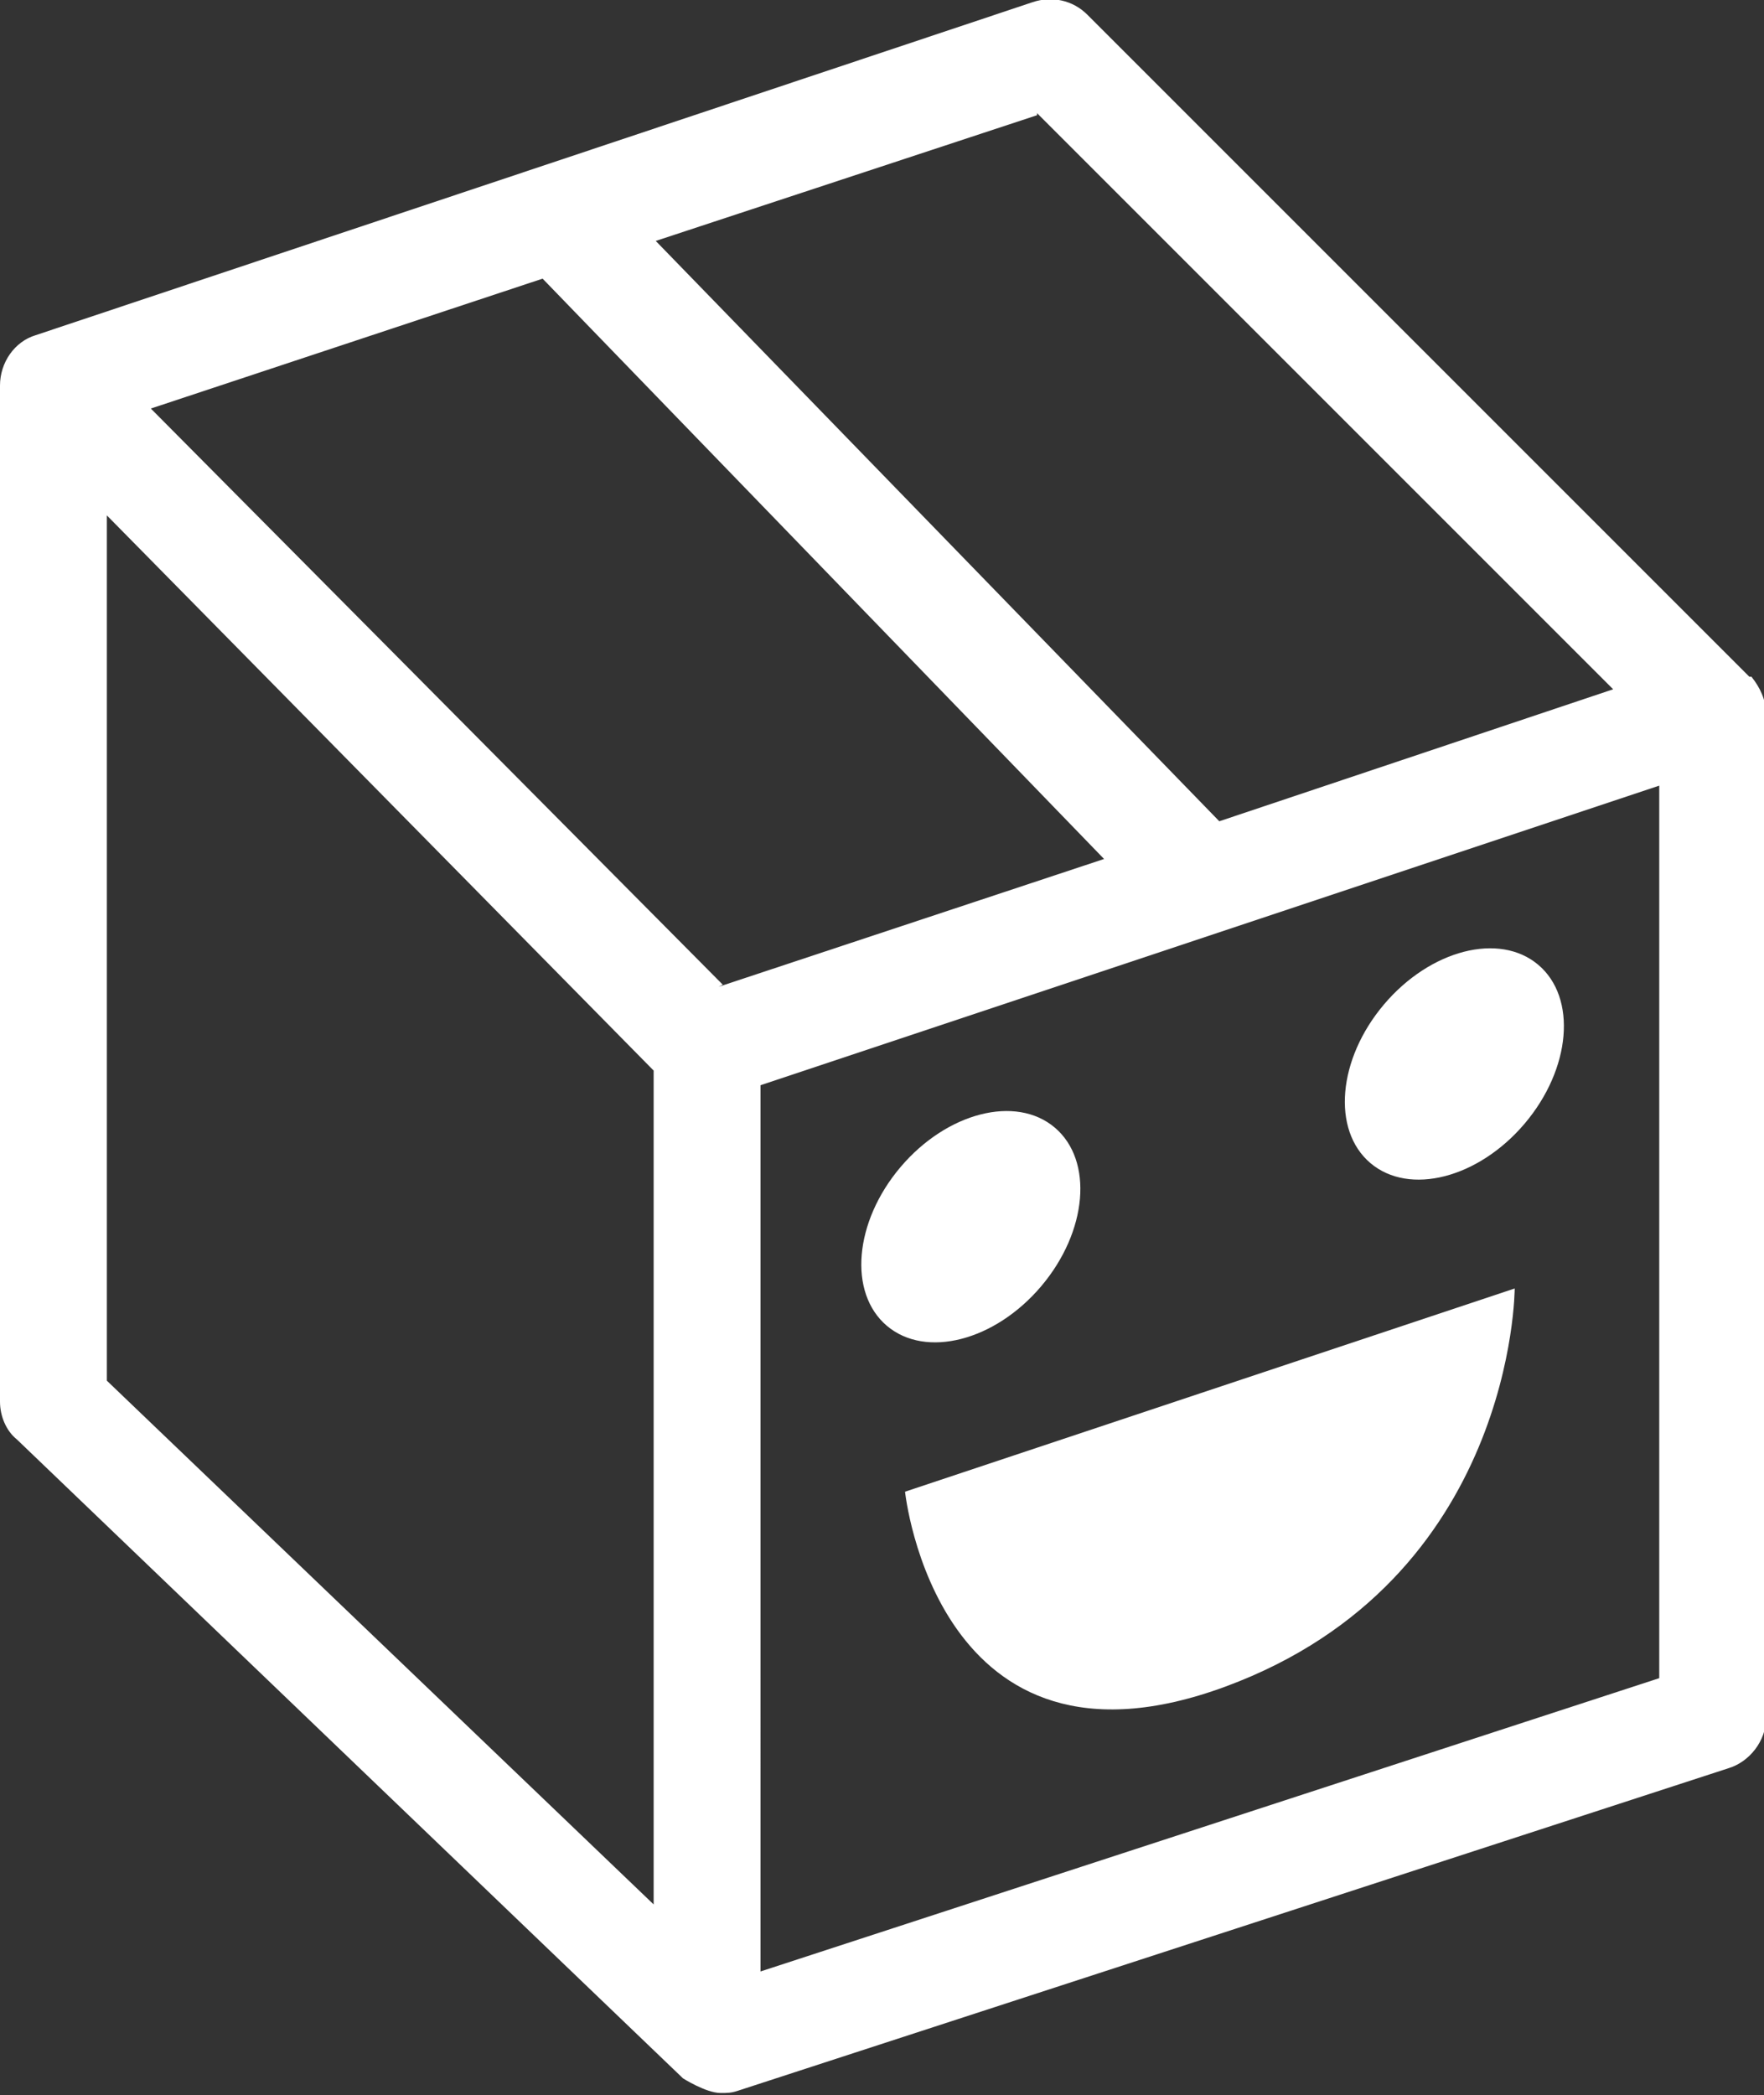
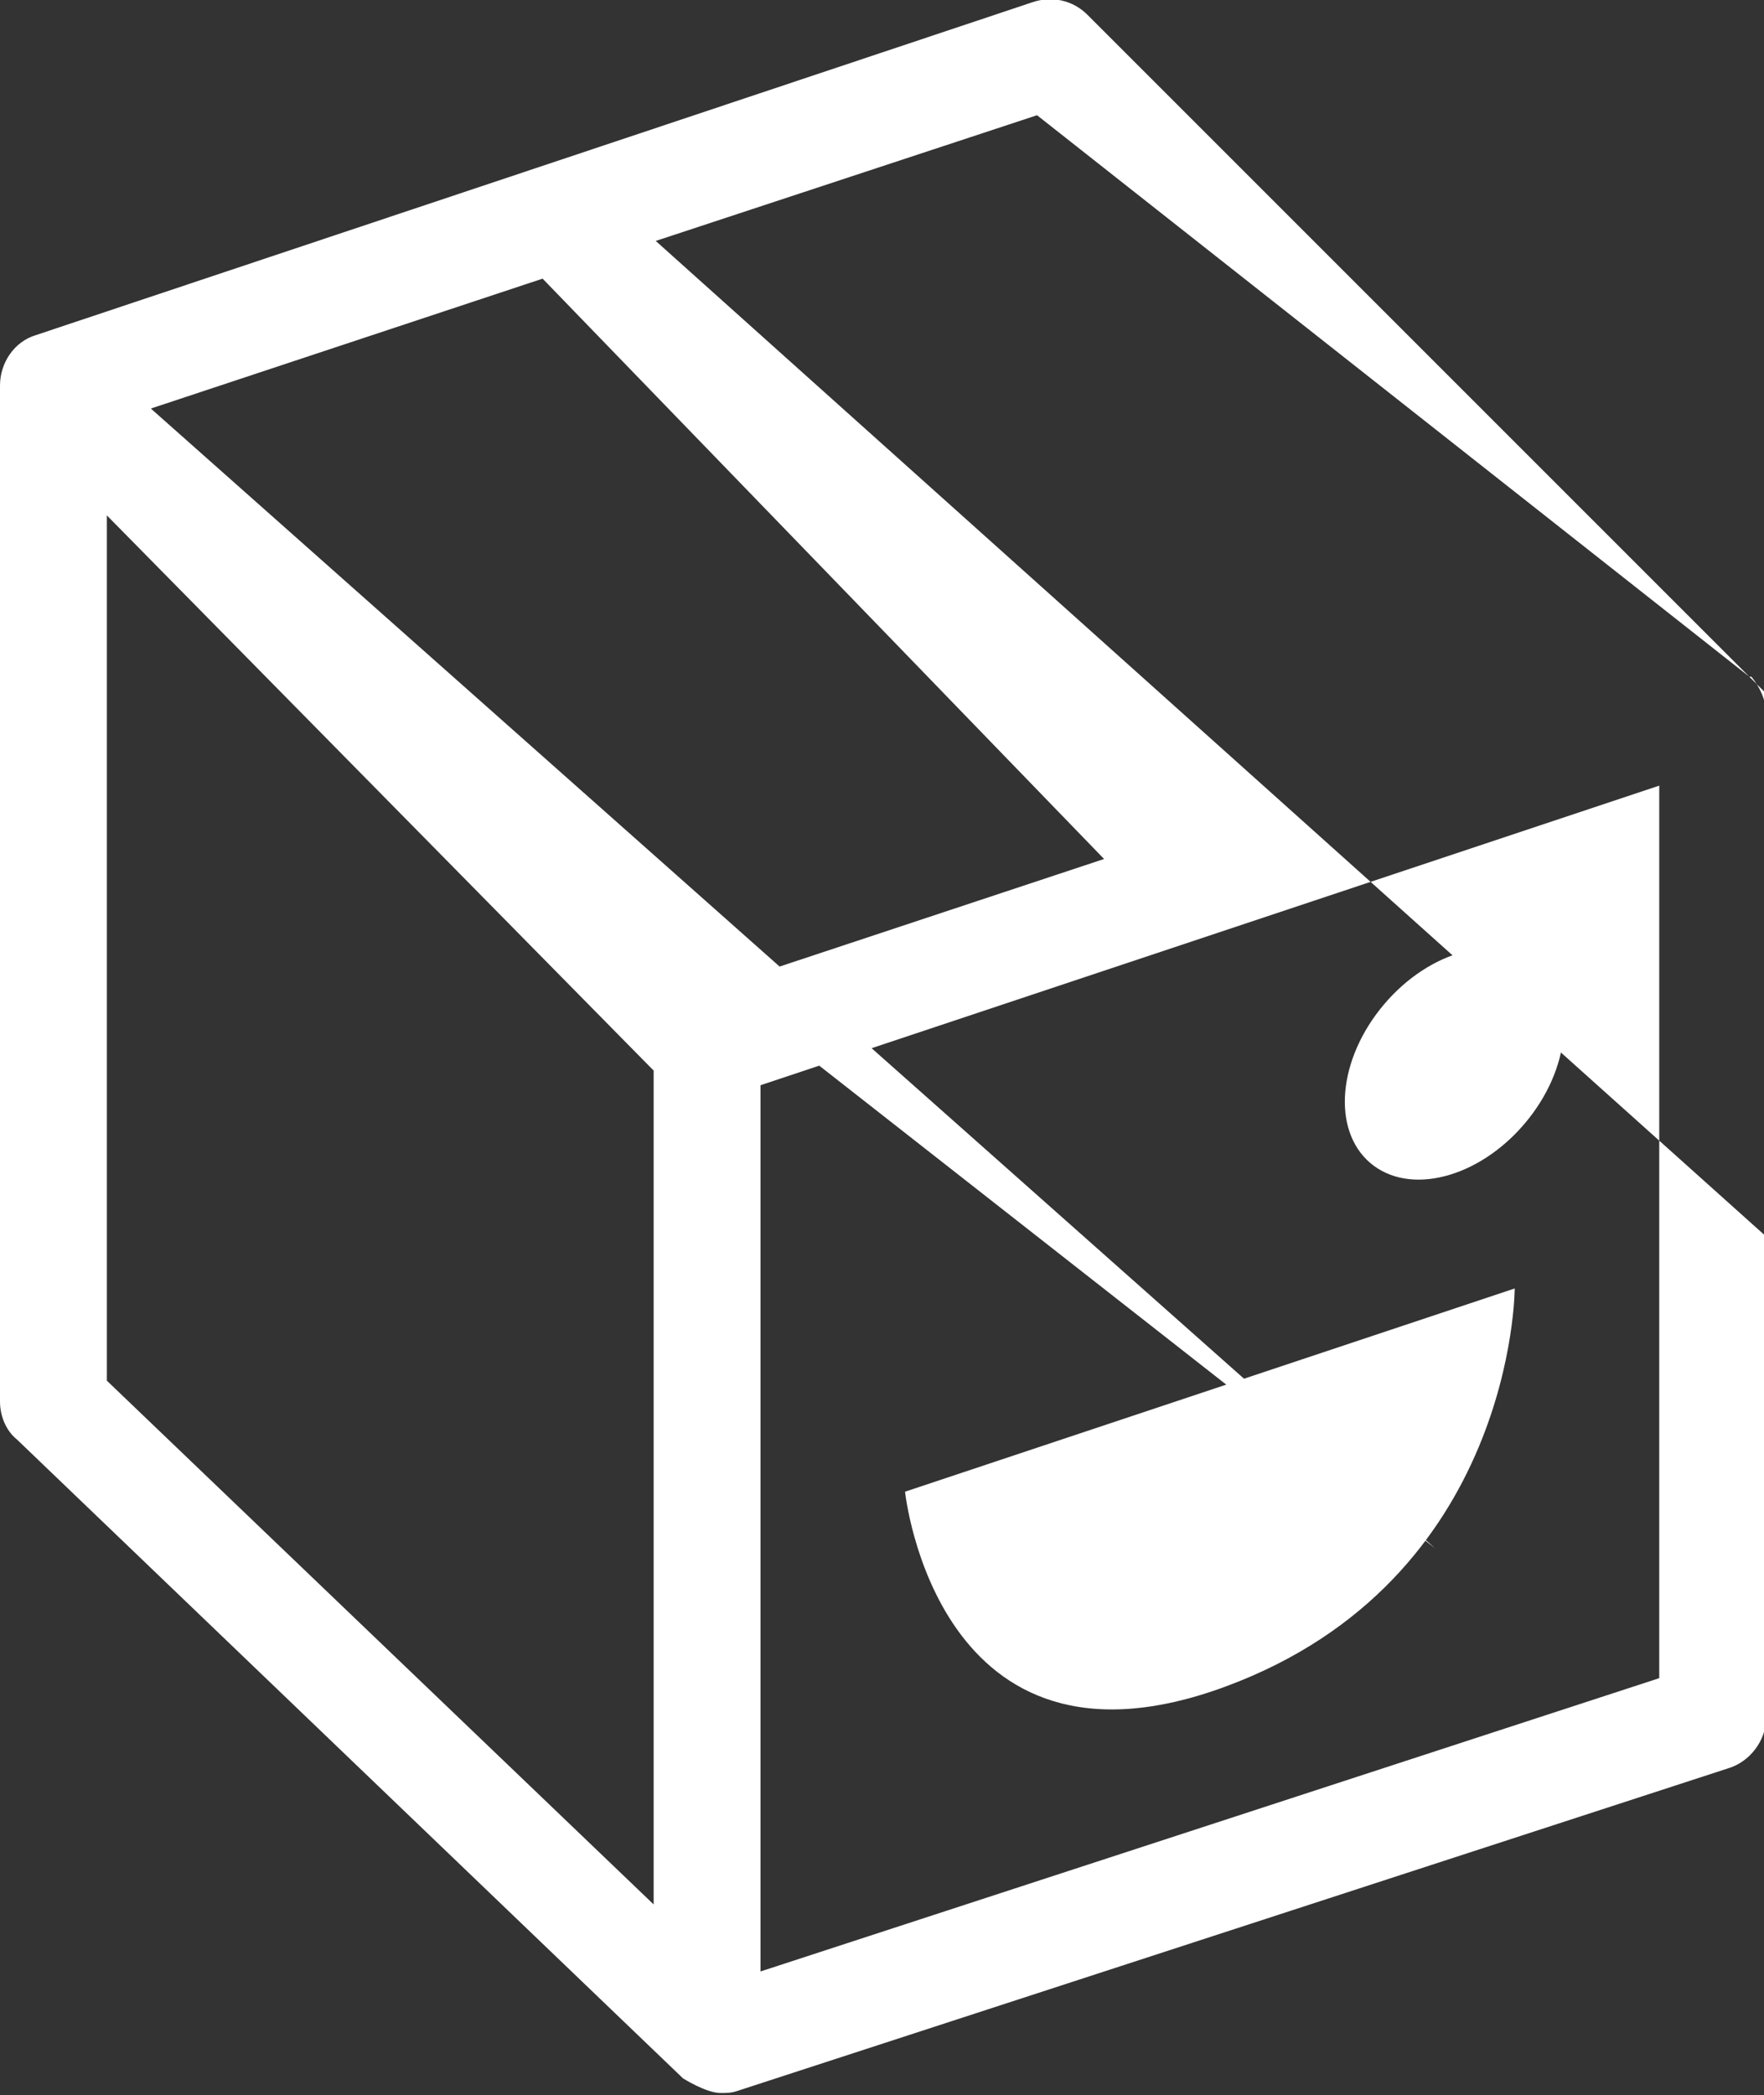
<svg xmlns="http://www.w3.org/2000/svg" id="Capa_1" viewBox="0 0 8.42 10">
  <rect x="0" y="0" width="8.42" height="10" fill="#333333" stroke="none" />
  <defs>
    <style>.cls-1{fill:#fff;}</style>
  </defs>
-   <path class="cls-1" d="M8.35,3.23L5.19,.07c-.07-.07-.17-.09-.26-.06L.17,1.6c-.1,.03-.17,.13-.17,.24V6.69c0,.07,.03,.14,.08,.18l3.18,3.05s.11,.07,.18,.07c.03,0,.05,0,.08-.01l4.73-1.54c.1-.03,.18-.13,.18-.24V3.41c0-.07-.03-.13-.07-.18h0ZM4.95,.54l2.75,2.75-1.88,.63L3.13,1.15l1.82-.6h0Zm-1.5,4.16L.72,1.95l1.87-.62,2.68,2.77-1.84,.61h0ZM.51,2.46l2.61,2.65v3.98L.51,6.59V2.46Zm3.12,6.96V5.18l4.29-1.43v4.26l-4.29,1.4h0Z" />
+   <path class="cls-1" d="M8.35,3.23L5.19,.07c-.07-.07-.17-.09-.26-.06L.17,1.6c-.1,.03-.17,.13-.17,.24V6.69c0,.07,.03,.14,.08,.18l3.18,3.05s.11,.07,.18,.07c.03,0,.05,0,.08-.01l4.73-1.54c.1-.03,.18-.13,.18-.24V3.41c0-.07-.03-.13-.07-.18h0Zl2.75,2.75-1.88,.63L3.13,1.15l1.82-.6h0Zm-1.5,4.16L.72,1.95l1.87-.62,2.68,2.77-1.84,.61h0ZM.51,2.46l2.61,2.65v3.98L.51,6.59V2.46Zm3.12,6.96V5.18l4.29-1.43v4.26l-4.29,1.4h0Z" />
  <ellipse class="cls-1" cx="6.94" cy="5.08" rx=".62" ry=".44" transform="translate(-1.42 7.09) rotate(-49.73)" />
-   <ellipse class="cls-1" cx="4.63" cy="5.86" rx=".62" ry=".44" transform="translate(-2.83 5.6) rotate(-49.73)" />
  <path class="cls-1" d="M5.85,8.05c1.38-.51,1.38-1.9,1.38-1.9l-2.91,.97s.15,1.44,1.53,.93h0Z" />
</svg>